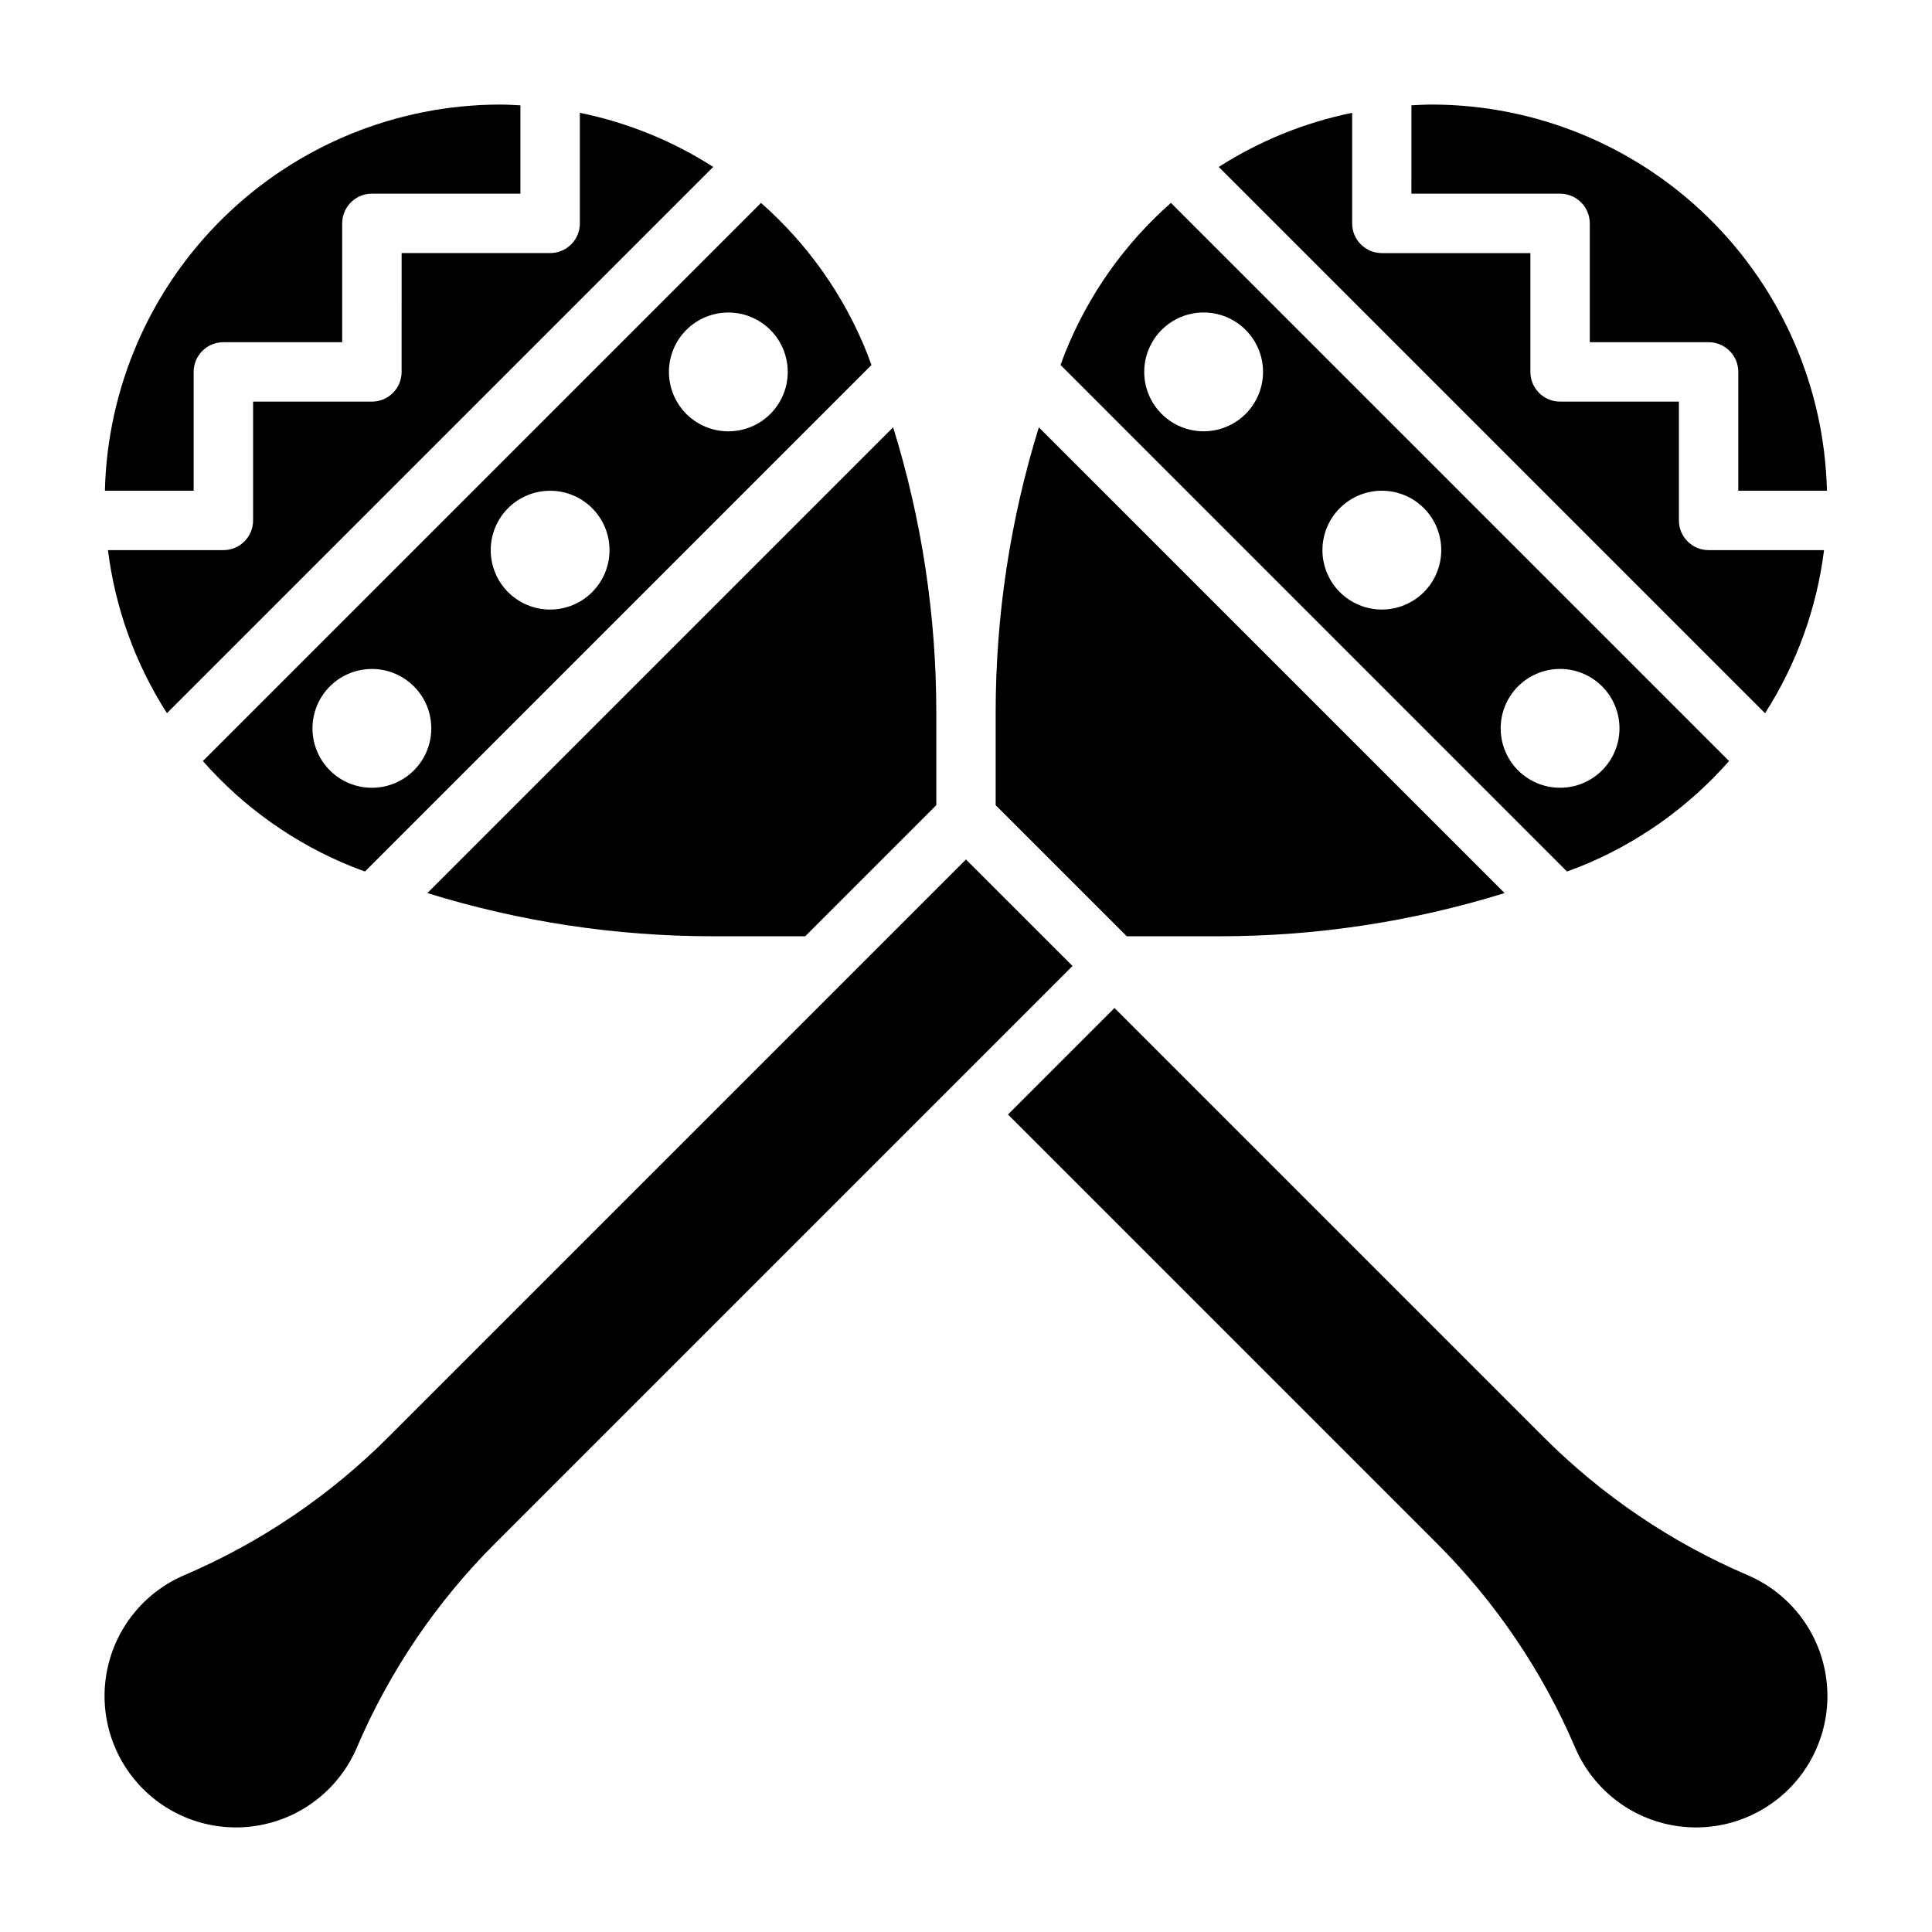
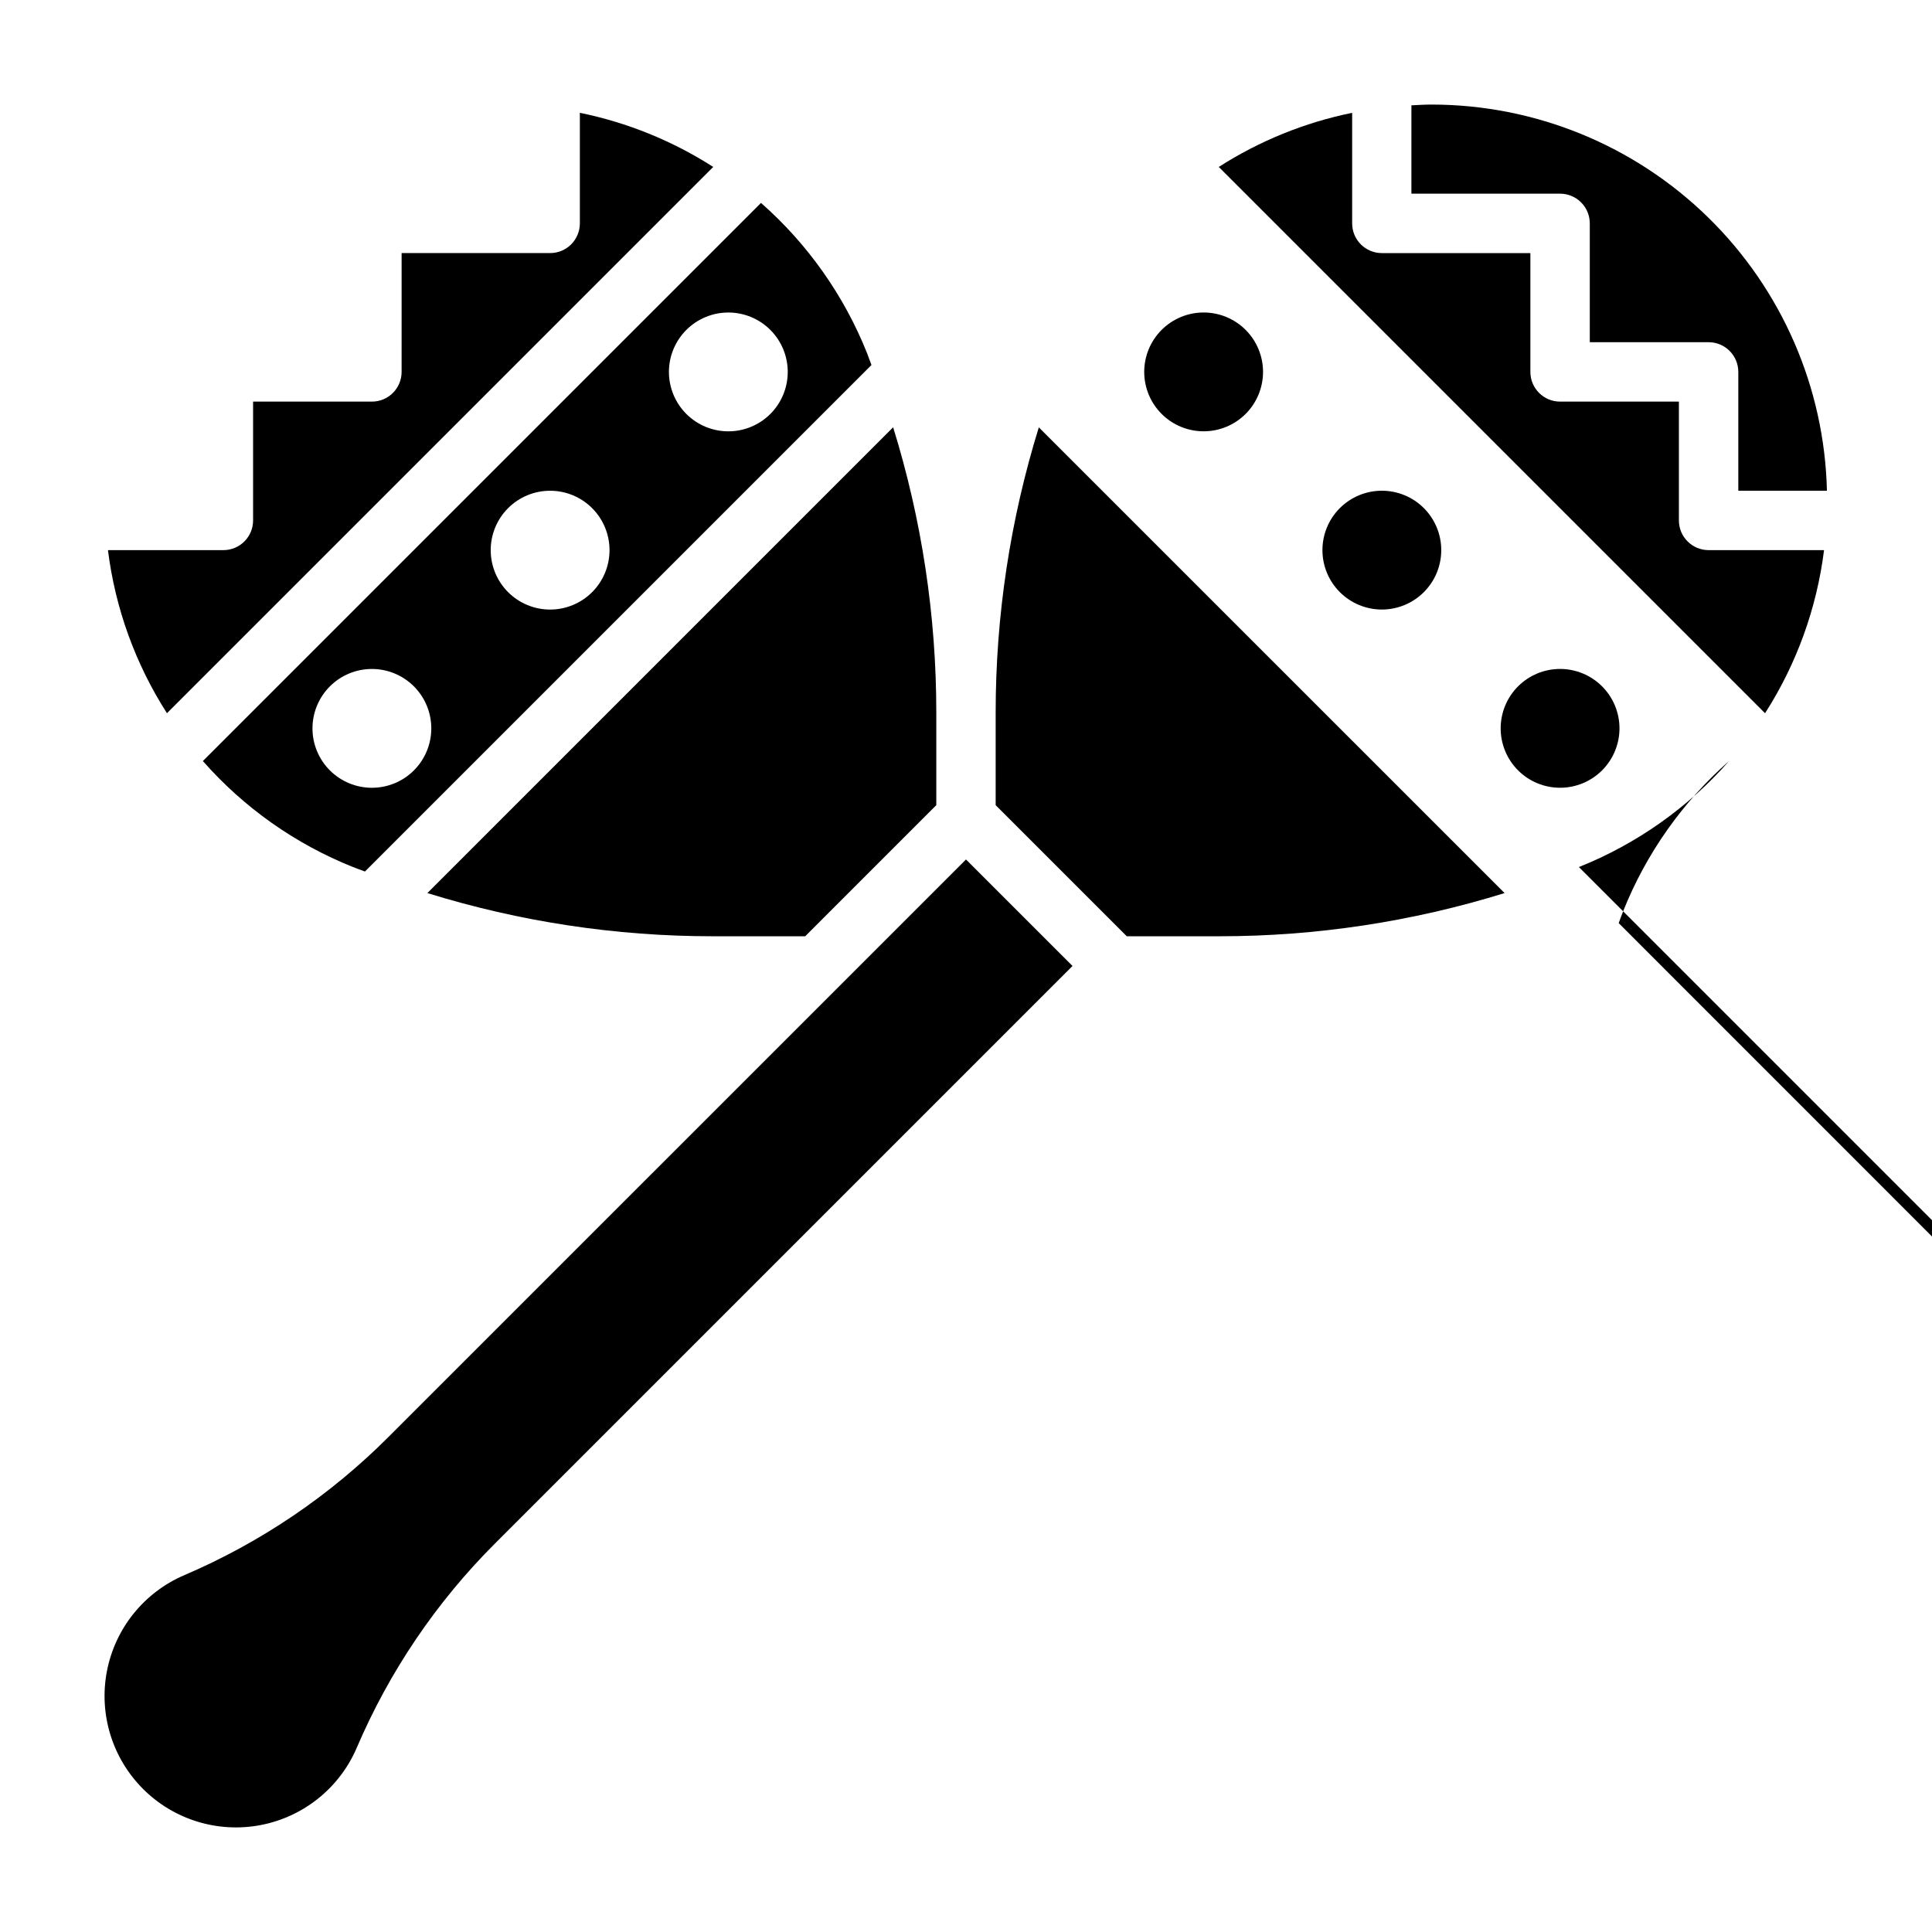
<svg xmlns="http://www.w3.org/2000/svg" fill="#000000" width="800px" height="800px" version="1.1" viewBox="144 144 512 512">
  <g>
    <path d="m467.16 392.12c25.621 0.004 51.098-3.856 75.57-11.445l-123.43-123.42c-7.582 24.469-11.438 49.934-11.438 75.551v24.57l34.746 34.742z" />
    <path d="m332.84 392.12h24.547l34.742-34.746v-24.566c0.004-25.625-3.852-51.102-11.438-75.574l-123.43 123.44c24.473 7.59 49.949 11.449 75.574 11.445z" />
-     <path d="m562.42 373.78c15.289-6.109 28.926-15.734 39.801-28.098l-147.91-147.91c-12.355 10.879-21.973 24.52-28.074 39.809-0.418 1.047-0.789 2.102-1.172 3.148l134.2 134.23c1.047-0.41 2.102-0.762 3.148-1.18zm-99.445-115.48c-4.176 0-8.184-1.656-11.133-4.609-2.953-2.953-4.613-6.957-4.613-11.133 0-4.176 1.66-8.18 4.613-11.133 2.949-2.953 6.957-4.613 11.133-4.613 4.172 0 8.18 1.66 11.133 4.613 2.949 2.953 4.609 6.957 4.609 11.133 0 4.176-1.66 8.18-4.609 11.133-2.953 2.953-6.961 4.609-11.133 4.609zm47.23 47.23v0.004c-4.176 0-8.18-1.66-11.133-4.613s-4.613-6.957-4.613-11.133c0-4.176 1.66-8.18 4.613-11.133s6.957-4.609 11.133-4.609 8.18 1.656 11.133 4.609 4.609 6.957 4.609 11.133c0 4.176-1.656 8.18-4.609 11.133s-6.957 4.613-11.133 4.613zm31.488 31.488v0.004c0-4.176 1.66-8.18 4.609-11.133 2.953-2.953 6.957-4.613 11.133-4.613s8.18 1.66 11.133 4.613c2.953 2.953 4.613 6.957 4.613 11.133 0 4.176-1.66 8.18-4.613 11.133-2.953 2.953-6.957 4.609-11.133 4.609s-8.18-1.656-11.133-4.609c-2.949-2.953-4.609-6.957-4.609-11.133z" />
+     <path d="m562.42 373.78c15.289-6.109 28.926-15.734 39.801-28.098c-12.355 10.879-21.973 24.52-28.074 39.809-0.418 1.047-0.789 2.102-1.172 3.148l134.2 134.23c1.047-0.41 2.102-0.762 3.148-1.18zm-99.445-115.48c-4.176 0-8.184-1.656-11.133-4.609-2.953-2.953-4.613-6.957-4.613-11.133 0-4.176 1.66-8.18 4.613-11.133 2.949-2.953 6.957-4.613 11.133-4.613 4.172 0 8.18 1.66 11.133 4.613 2.949 2.953 4.609 6.957 4.609 11.133 0 4.176-1.66 8.18-4.609 11.133-2.953 2.953-6.961 4.609-11.133 4.609zm47.23 47.23v0.004c-4.176 0-8.18-1.66-11.133-4.613s-4.613-6.957-4.613-11.133c0-4.176 1.66-8.18 4.613-11.133s6.957-4.609 11.133-4.609 8.18 1.656 11.133 4.609 4.609 6.957 4.609 11.133c0 4.176-1.656 8.18-4.609 11.133s-6.957 4.613-11.133 4.613zm31.488 31.488v0.004c0-4.176 1.66-8.18 4.609-11.133 2.953-2.953 6.957-4.613 11.133-4.613s8.18 1.66 11.133 4.613c2.953 2.953 4.613 6.957 4.613 11.133 0 4.176-1.66 8.18-4.613 11.133-2.953 2.953-6.957 4.609-11.133 4.609s-8.18-1.656-11.133-4.609c-2.949-2.953-4.609-6.957-4.609-11.133z" />
    <path d="m565.31 203.2v31.488h31.488c2.086 0 4.09 0.828 5.566 2.305 1.473 1.477 2.305 3.477 2.305 5.566v31.488h23.488c-0.652-27.344-11.965-53.352-31.527-72.473-19.559-19.117-45.816-29.836-73.168-29.863-1.82 0-3.621 0.109-5.422 0.203l-0.004 23.41h39.359c2.098-0.008 4.109 0.816 5.594 2.293 1.484 1.477 2.32 3.484 2.32 5.582z" />
    <path d="m627.39 289.79h-30.59c-4.348 0-7.875-3.523-7.875-7.871v-31.488h-31.488c-4.348 0-7.871-3.523-7.871-7.871v-31.488h-39.359c-4.348 0-7.871-3.523-7.871-7.871v-29.301c-12.566 2.562-24.551 7.426-35.348 14.344l144.77 144.77c8.363-13.062 13.707-27.828 15.633-43.219z" />
    <path d="m400 371.77-33.793 33.793-119.22 119.21c-15.547 15.578-33.938 28.027-54.172 36.676-10.625 4.555-18.297 14.078-20.48 25.426-2.184 11.348 1.402 23.039 9.57 31.211 8.172 8.172 19.867 11.758 31.211 9.57 11.348-2.184 20.875-9.855 25.426-20.477 8.652-20.238 21.102-38.625 36.676-54.176l153.01-153.01z" />
-     <path d="m607.18 561.45c-20.238-8.648-38.629-21.098-54.176-36.676l-113.65-113.65-28.23 28.23 113.65 113.65c15.574 15.551 28.023 33.938 36.676 54.176 4.555 10.621 14.078 18.293 25.426 20.477 11.348 2.188 23.039-1.398 31.211-9.57s11.758-19.863 9.57-31.211c-2.184-11.348-9.855-20.871-20.477-25.426z" />
-     <path d="m195.32 242.56c0-4.348 3.527-7.871 7.875-7.871h31.488v-31.488c0-4.348 3.523-7.875 7.871-7.875h39.359v-23.41c-1.801-0.094-3.598-0.203-5.414-0.203-27.352 0.031-53.609 10.75-73.172 29.867-19.559 19.117-30.871 45.125-31.527 72.469h23.52z" />
    <path d="m237.57 373.78c1.047 0.418 2.102 0.789 3.148 1.18l134.23-134.23c-0.402-1.047-0.789-2.102-1.172-3.148-6.109-15.293-15.738-28.93-28.105-39.809l-147.91 147.91c10.875 12.363 24.512 21.988 39.801 28.098zm99.449-146.96c4.176 0 8.18 1.66 11.133 4.613s4.609 6.957 4.609 11.133c0 4.176-1.656 8.18-4.609 11.133s-6.957 4.609-11.133 4.609c-4.176 0-8.18-1.656-11.133-4.609s-4.613-6.957-4.613-11.133c0-4.176 1.66-8.18 4.613-11.133s6.957-4.613 11.133-4.613zm-47.23 47.23-0.004 0.004c4.176 0 8.18 1.656 11.133 4.609s4.613 6.957 4.613 11.133c0 4.176-1.66 8.18-4.613 11.133s-6.957 4.613-11.133 4.613c-4.176 0-8.18-1.66-11.133-4.613s-4.609-6.957-4.609-11.133c0-4.176 1.656-8.18 4.609-11.133s6.957-4.609 11.133-4.609zm-47.23 47.23-0.004 0.004c4.176 0 8.18 1.66 11.133 4.613s4.609 6.957 4.609 11.133c0 4.176-1.656 8.18-4.609 11.133s-6.957 4.609-11.133 4.609c-4.176 0-8.18-1.656-11.133-4.609s-4.613-6.957-4.613-11.133c0-4.176 1.66-8.18 4.613-11.133s6.957-4.613 11.133-4.613z" />
    <path d="m250.43 242.56c0 2.086-0.828 4.09-2.305 5.566s-3.481 2.305-5.566 2.305h-31.488v31.488c0 2.09-0.828 4.09-2.305 5.566s-3.481 2.305-5.566 2.305h-30.594c1.93 15.391 7.269 30.156 15.637 43.219l144.77-144.77c-10.797-6.918-22.781-11.781-35.344-14.344v29.301c0 2.086-0.832 4.09-2.309 5.566-1.477 1.477-3.477 2.305-5.566 2.305h-39.359z" />
  </g>
</svg>